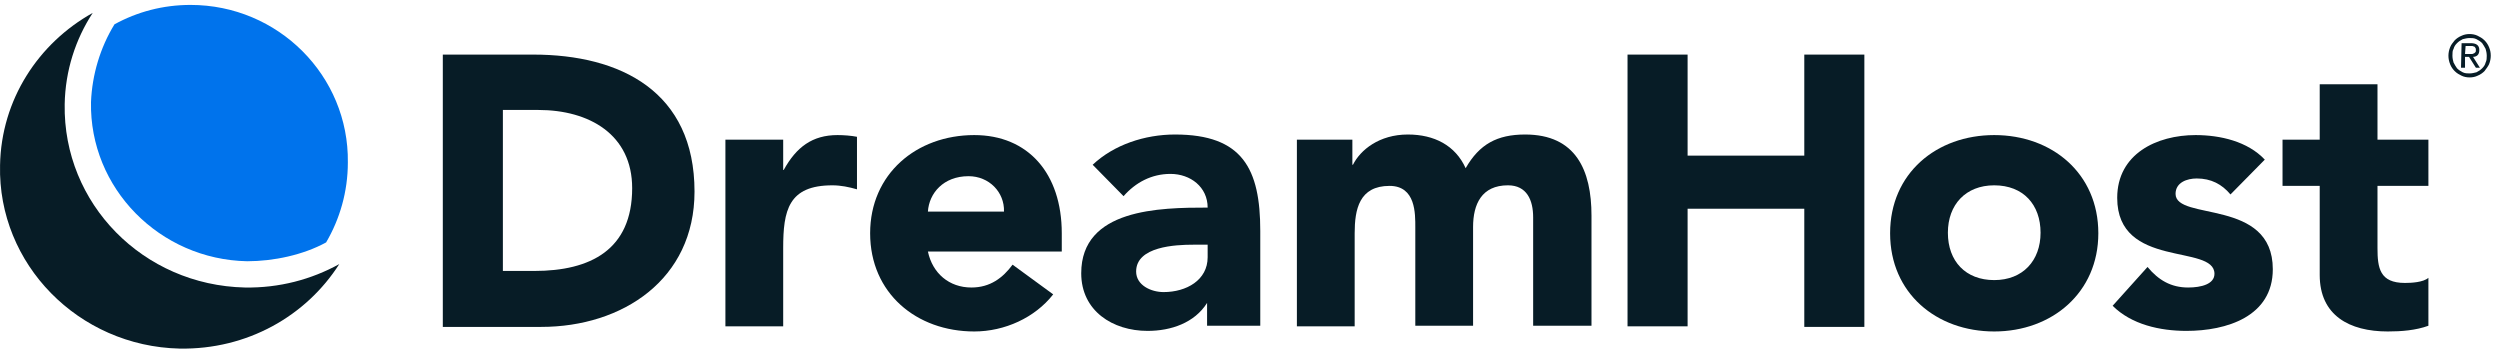
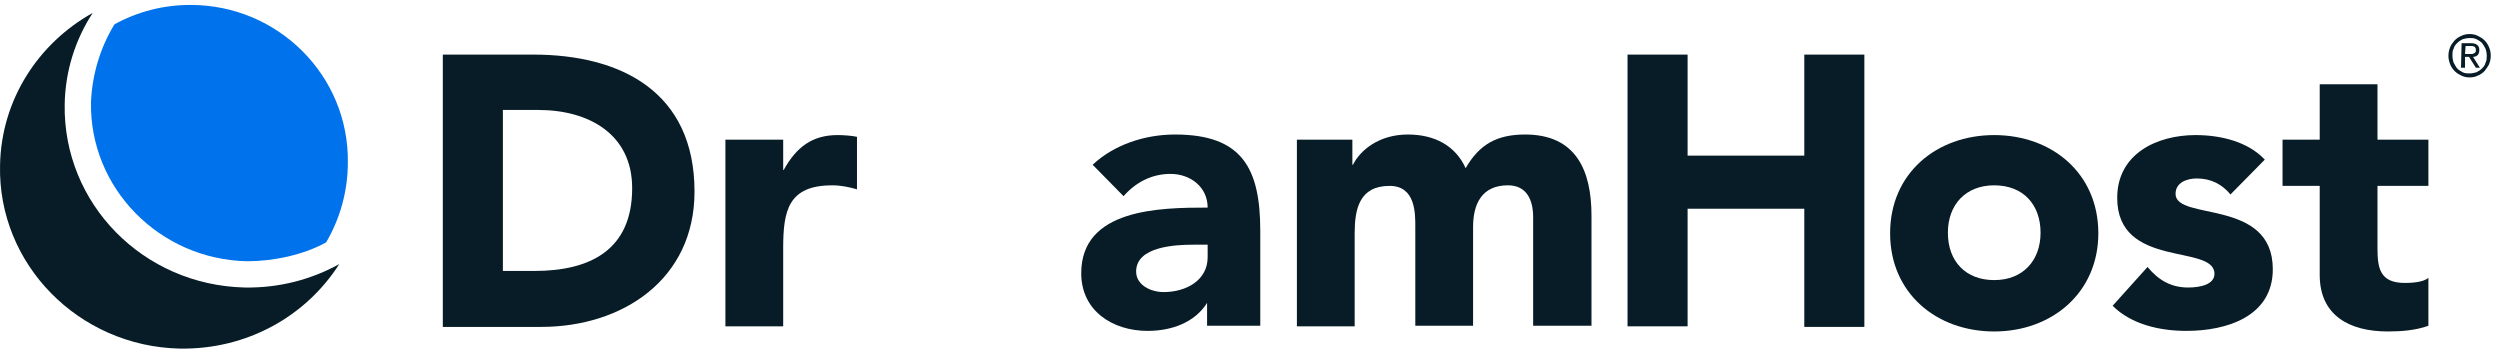
<svg xmlns="http://www.w3.org/2000/svg" width="255" height="36" viewBox="0 0 255 36" fill="none">
  <path d="M45.167 5.568H54.386C63.314 5.568 70.841 9.353 70.841 19.543C70.841 28.511 63.489 33.344 55.203 33.344H45.167V5.568ZM51.294 27.637H54.503C60.221 27.637 64.481 25.483 64.481 19.194C64.481 13.72 60.105 11.216 54.911 11.216H51.294V27.637Z" fill="#071C26" />
  <path d="M73.992 14.244H79.885V17.33H79.943C81.227 15.001 82.861 13.778 85.428 13.778C86.07 13.778 86.829 13.837 87.412 13.953V19.31C86.595 19.077 85.778 18.903 84.903 18.903C80.41 18.903 79.885 21.465 79.885 25.308V33.286H73.992V14.244Z" fill="#071C26" />
-   <path d="M107.426 30.025C105.559 32.412 102.466 33.81 99.374 33.81C93.48 33.81 88.754 29.908 88.754 23.794C88.754 17.738 93.48 13.778 99.374 13.778C104.858 13.778 108.301 17.68 108.301 23.794V25.657H94.647C95.114 27.87 96.806 29.326 99.082 29.326C101.007 29.326 102.291 28.336 103.283 26.997L107.426 30.025ZM102.408 21.581C102.466 19.601 100.891 17.971 98.79 17.971C96.223 17.971 94.764 19.718 94.647 21.581H102.408Z" fill="#071C26" />
  <path d="M123.18 30.898H123.122C121.838 32.936 119.446 33.751 117.053 33.751C113.494 33.751 110.285 31.713 110.285 27.87C110.285 21.29 118.279 21.174 123.18 21.174C123.18 19.077 121.43 17.738 119.387 17.738C117.462 17.738 115.828 18.611 114.603 20.009L111.452 16.806C113.611 14.768 116.762 13.72 119.854 13.72C126.739 13.72 128.548 17.214 128.548 23.561V33.227H123.122V30.898H123.18ZM121.721 24.959C119.913 24.959 115.886 25.133 115.886 27.695C115.886 29.093 117.404 29.792 118.687 29.792C121.021 29.792 123.18 28.569 123.18 26.24V24.959H121.721Z" fill="#071C26" />
  <path d="M132.283 14.244H137.942V16.806H138.001C138.759 15.292 140.685 13.72 143.602 13.72C146.286 13.72 148.445 14.826 149.496 17.156C150.896 14.71 152.705 13.72 155.564 13.72C160.757 13.72 162.332 17.389 162.332 21.989V33.227H156.381V22.163C156.381 20.416 155.739 18.902 153.813 18.902C151.129 18.902 150.254 20.824 150.254 23.153V33.227H144.361V23.212C144.361 21.814 144.419 18.961 141.735 18.961C138.643 18.961 138.176 21.348 138.176 23.794V33.285H132.283V14.244Z" fill="#071C26" />
  <path d="M166.008 5.568H172.135V15.874H184.038V5.568H190.165V33.344H184.038V21.29H172.135V33.285H166.008V5.568Z" fill="#071C26" />
  <path d="M203.41 13.778C209.304 13.778 214.03 17.68 214.03 23.794C214.03 29.85 209.304 33.81 203.41 33.81C197.517 33.81 192.791 29.908 192.791 23.794C192.791 17.68 197.517 13.778 203.41 13.778ZM203.41 28.569C206.328 28.569 208.137 26.589 208.137 23.736C208.137 20.883 206.386 18.903 203.41 18.903C200.493 18.903 198.684 20.883 198.684 23.736C198.684 26.647 200.493 28.569 203.41 28.569Z" fill="#071C26" />
  <path d="M227.509 19.834C226.633 18.786 225.525 18.204 224.066 18.204C223.074 18.204 221.907 18.611 221.907 19.776C221.907 22.571 231.826 20.184 231.826 27.462C231.826 32.296 227.1 33.751 223.016 33.751C220.332 33.751 217.414 33.111 215.489 31.189L219.048 27.23C220.157 28.569 221.44 29.326 223.191 29.326C224.533 29.326 225.875 28.977 225.875 27.928C225.875 24.842 215.955 27.462 215.955 20.184C215.955 15.7 219.981 13.778 223.949 13.778C226.458 13.778 229.259 14.419 231.009 16.282L227.509 19.834Z" fill="#071C26" />
  <path d="M247.697 18.961H242.504V25.308C242.504 27.346 242.738 28.86 245.305 28.86C245.947 28.86 247.172 28.802 247.697 28.336V33.227C246.414 33.693 244.955 33.81 243.555 33.81C239.645 33.81 236.611 32.179 236.611 28.045V18.961H232.818V14.244H236.611V8.596H242.504V14.244H247.697V18.961Z" fill="#071C26" />
  <path d="M34.606 26.938C31.747 28.511 28.479 29.384 24.978 29.326C14.592 29.093 6.423 20.766 6.598 10.634C6.657 7.198 7.707 3.996 9.457 1.317C3.914 4.403 0.122 10.168 0.005 16.864C-0.229 26.938 7.999 35.324 18.326 35.556C25.212 35.673 31.222 32.237 34.606 26.938Z" fill="#071C26" />
  <path d="M19.435 0.502C16.634 0.502 14.009 1.2 11.675 2.482C10.216 4.869 9.399 7.606 9.282 10.401C9.107 19.194 16.284 26.473 25.212 26.647C27.896 26.647 30.93 26.007 33.264 24.726C34.664 22.338 35.481 19.543 35.481 16.573C35.598 7.722 28.363 0.502 19.435 0.502Z" fill="#0073EC" />
  <path d="M249.74 5.684C249.74 5.393 249.798 5.102 249.915 4.811C250.031 4.52 250.206 4.345 250.381 4.112C250.556 3.937 250.79 3.763 251.082 3.646C251.315 3.53 251.607 3.471 251.899 3.471C252.19 3.471 252.482 3.53 252.715 3.646C252.949 3.763 253.182 3.879 253.416 4.112C253.591 4.287 253.766 4.52 253.882 4.811C253.999 5.102 254.057 5.335 254.057 5.684C254.057 5.975 253.999 6.267 253.882 6.558C253.766 6.791 253.591 7.024 253.416 7.256C253.241 7.431 253.007 7.606 252.715 7.722C252.482 7.839 252.19 7.897 251.899 7.897C251.607 7.897 251.315 7.839 251.082 7.722C250.848 7.606 250.615 7.489 250.381 7.256C250.206 7.082 250.031 6.849 249.915 6.558C249.798 6.267 249.74 5.975 249.74 5.684ZM250.148 5.684C250.148 5.917 250.206 6.208 250.265 6.383C250.381 6.616 250.498 6.791 250.615 6.965C250.79 7.14 250.965 7.256 251.198 7.373C251.432 7.489 251.665 7.489 251.899 7.489C252.132 7.489 252.365 7.431 252.599 7.373C252.832 7.256 253.007 7.14 253.182 6.965C253.357 6.791 253.474 6.616 253.532 6.383C253.649 6.15 253.649 5.917 253.649 5.684C253.649 5.451 253.591 5.16 253.532 4.985C253.416 4.753 253.299 4.578 253.182 4.403C253.007 4.228 252.832 4.112 252.599 3.996C252.365 3.879 252.132 3.879 251.899 3.879C251.665 3.879 251.432 3.937 251.198 3.996C250.965 4.112 250.79 4.228 250.615 4.403C250.44 4.578 250.323 4.753 250.265 4.985C250.148 5.16 250.148 5.393 250.148 5.684ZM251.082 4.403H252.015C252.599 4.403 252.89 4.636 252.89 5.102C252.89 5.335 252.832 5.51 252.715 5.626C252.599 5.742 252.424 5.801 252.249 5.801L252.949 6.907H252.54L251.84 5.801H251.432V6.907H251.023L251.082 4.403ZM251.432 5.51H251.84C251.899 5.51 252.015 5.51 252.074 5.51C252.132 5.51 252.249 5.51 252.307 5.451C252.365 5.451 252.424 5.393 252.482 5.335C252.54 5.277 252.54 5.218 252.54 5.102C252.54 5.044 252.54 4.927 252.482 4.869C252.424 4.811 252.424 4.753 252.365 4.753C252.307 4.753 252.249 4.694 252.19 4.694C252.132 4.694 252.074 4.694 252.015 4.694H251.49L251.432 5.51Z" fill="#071C26" />
</svg>